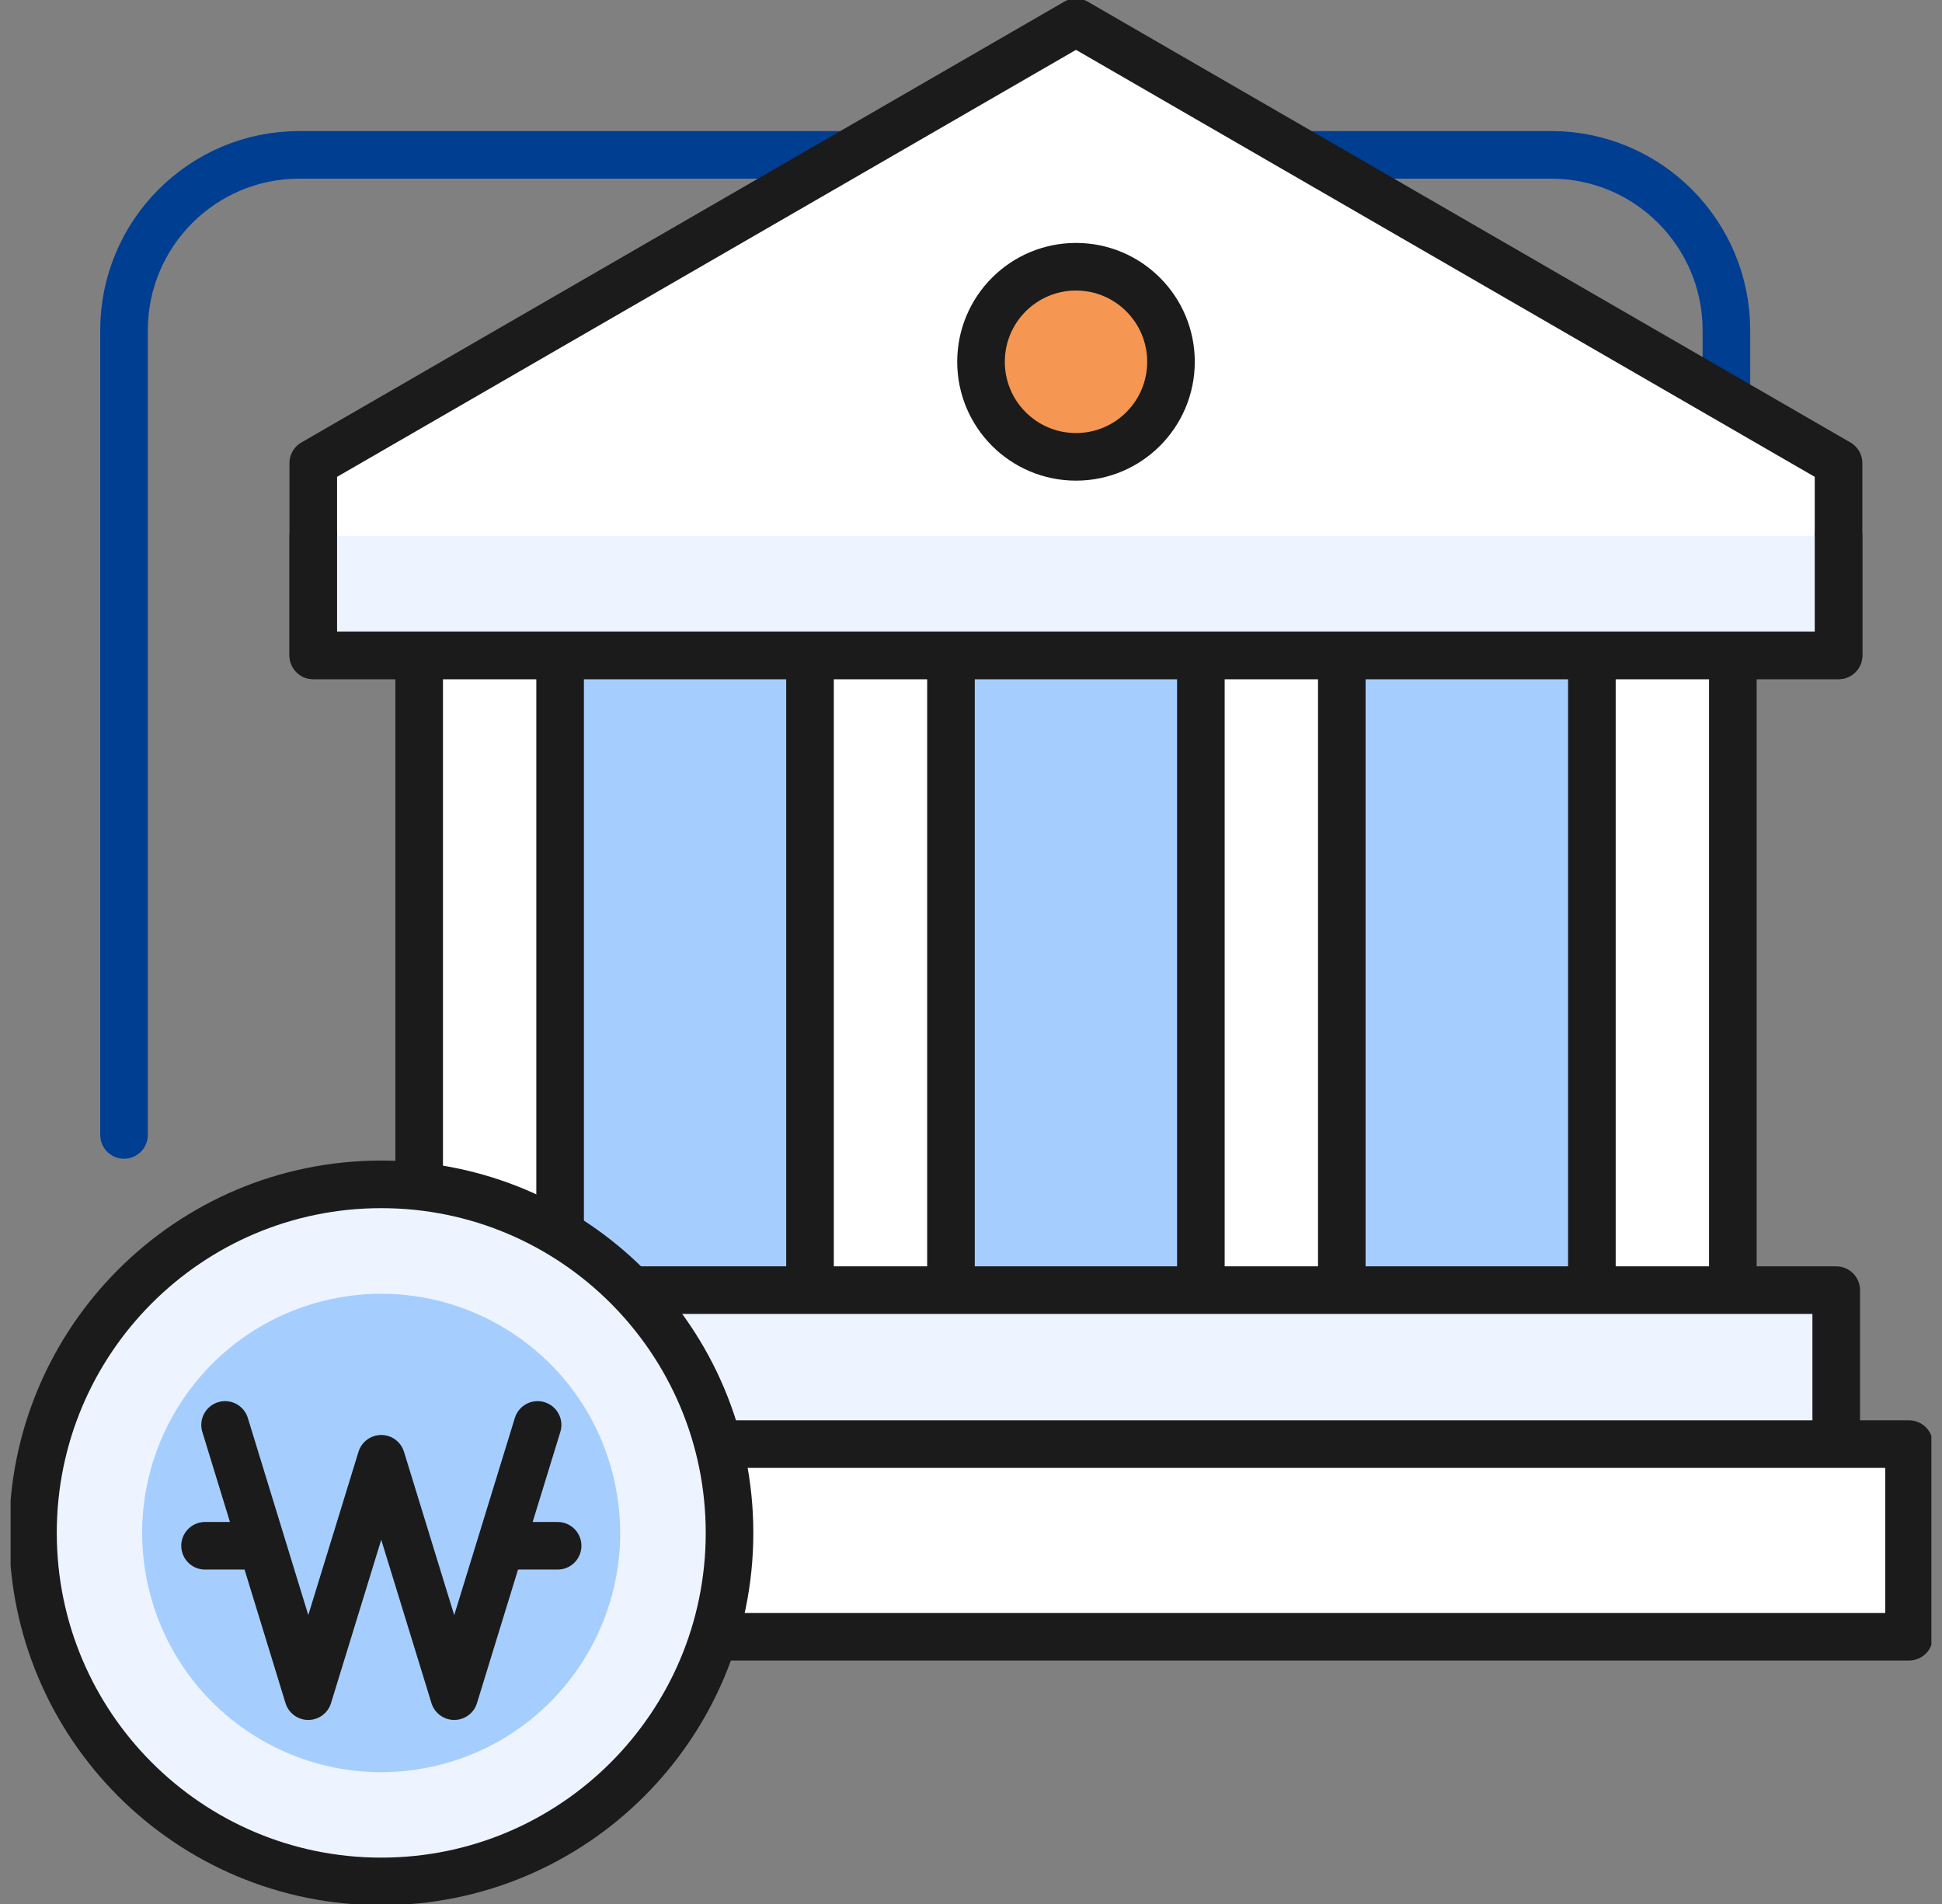
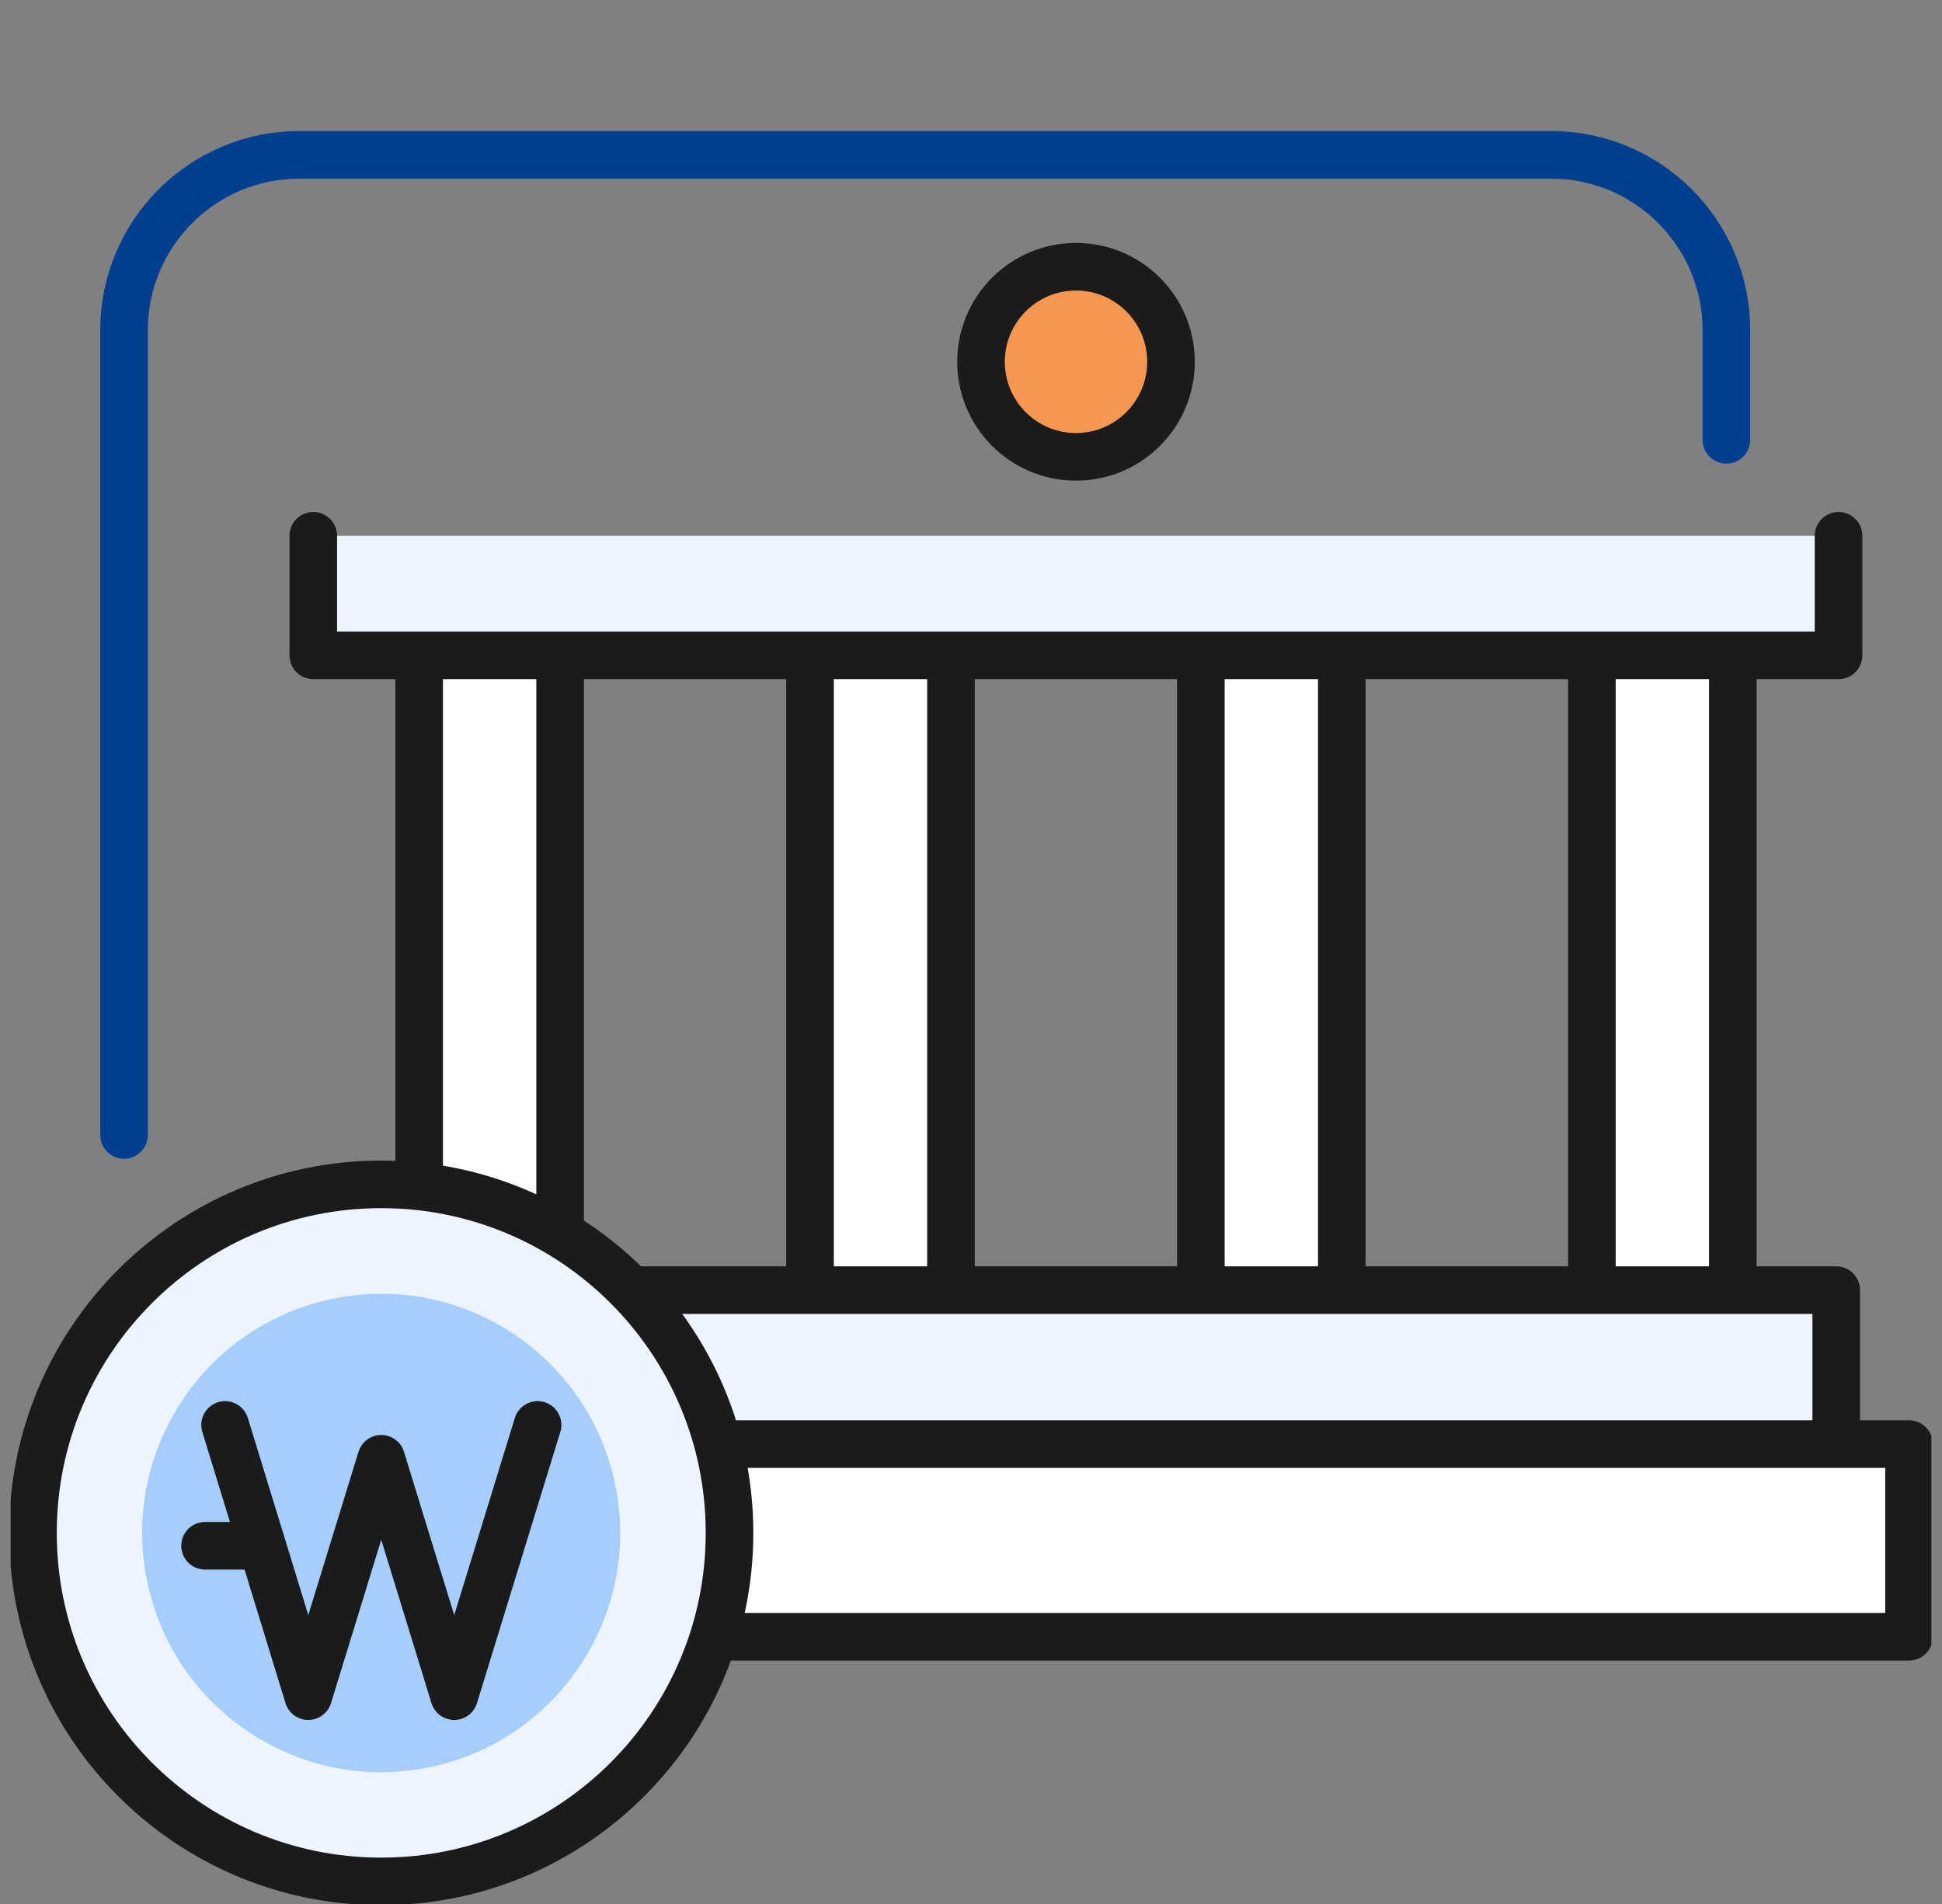
<svg xmlns="http://www.w3.org/2000/svg" width="102" height="100" viewBox="0 0 102 100" fill="none">
  <rect x="0" y="0" width="102" height="100" fill="#808080" stroke="none" />
  <g clip-path="url(#clip0_66_403)">
    <path d="M6.514 59.609V17.347C6.514 12.26 10.639 8.133 15.721 8.133H81.468C86.551 8.133 90.676 12.26 90.676 17.347V23.101" stroke="#003E92" stroke-width="2.5" stroke-linecap="round" stroke-linejoin="round" />
-     <path d="M88.825 27.736H24.205V70.177H88.825V27.736Z" fill="#A5CEFF" stroke="#1B1B1B" stroke-width="2.5" stroke-linecap="round" stroke-linejoin="round" />
    <path d="M29.419 31.403H22.016V70.139H29.419V31.403Z" fill="white" stroke="#1B1B1B" stroke-width="2.5" stroke-linecap="round" stroke-linejoin="round" />
    <path d="M49.948 31.403H42.544V70.139H49.948V31.403Z" fill="white" stroke="#1B1B1B" stroke-width="2.5" stroke-linecap="round" stroke-linejoin="round" />
-     <path d="M70.476 31.403H63.073V70.139H70.476V31.403Z" fill="white" stroke="#1B1B1B" stroke-width="2.5" stroke-linecap="round" stroke-linejoin="round" />
+     <path d="M70.476 31.403H63.073V70.139H70.476Z" fill="white" stroke="#1B1B1B" stroke-width="2.5" stroke-linecap="round" stroke-linejoin="round" />
    <path d="M91.014 31.403H83.611V70.139H91.014V31.403Z" fill="white" stroke="#1B1B1B" stroke-width="2.5" stroke-linecap="round" stroke-linejoin="round" />
-     <path d="M96.566 24.323L56.515 1.175L16.454 24.323V34.421H96.566V24.323Z" fill="white" stroke="#1B1B1B" stroke-width="2.5" stroke-linecap="round" stroke-linejoin="round" />
    <path d="M16.454 28.14V34.421H96.566V28.14" fill="#EDF4FF" />
    <path d="M16.454 28.14V34.421H96.566V28.14" stroke="#1B1B1B" stroke-width="2.5" stroke-linecap="round" stroke-linejoin="round" />
    <path d="M56.515 23.994C59.27 23.994 61.504 21.759 61.504 19.002C61.504 16.244 59.27 14.009 56.515 14.009C53.76 14.009 51.526 16.244 51.526 19.002C51.526 21.759 53.76 23.994 56.515 23.994Z" fill="#F59752" stroke="#1B1B1B" stroke-width="2.5" stroke-linecap="round" stroke-linejoin="round" />
    <path d="M96.444 67.76H16.595V77.877H96.444V67.76Z" fill="#EDF4FF" stroke="#1B1B1B" stroke-width="2.5" stroke-linecap="round" stroke-linejoin="round" />
    <path d="M100.268 75.846H12.752V85.963H100.268V75.846Z" fill="white" stroke="#1B1B1B" stroke-width="2.5" stroke-linecap="round" stroke-linejoin="round" />
    <path d="M20.024 98.815C30.127 98.815 38.317 90.62 38.317 80.51C38.317 70.4 30.127 62.204 20.024 62.204C9.922 62.204 1.732 70.4 1.732 80.51C1.732 90.62 9.922 98.815 20.024 98.815Z" fill="#EDF4FF" stroke="#1B1B1B" stroke-width="2.5" stroke-linecap="round" stroke-linejoin="round" />
    <path d="M22.921 92.735C29.665 91.132 33.834 84.361 32.232 77.612C30.631 70.862 23.864 66.69 17.12 68.293C10.375 69.896 6.206 76.667 7.808 83.417C9.41 90.166 16.176 94.338 22.921 92.735Z" fill="#A5CEFF" />
    <path d="M11.822 74.84L16.191 89.084L20.024 76.617L23.857 89.084L28.236 74.84" stroke="#1B1B1B" stroke-width="2.5" stroke-linecap="round" stroke-linejoin="round" />
    <path d="M13.241 81.186H10.77" stroke="#1B1B1B" stroke-width="2.5" stroke-linecap="round" stroke-linejoin="round" />
-     <path d="M29.288 81.186H26.817" stroke="#1B1B1B" stroke-width="2.5" stroke-linecap="round" stroke-linejoin="round" />
  </g>
  <defs>
    <clipPath id="clip0_66_403">
      <rect width="100.885" height="100" fill="white" transform="translate(0.557)" />
    </clipPath>
  </defs>
</svg>